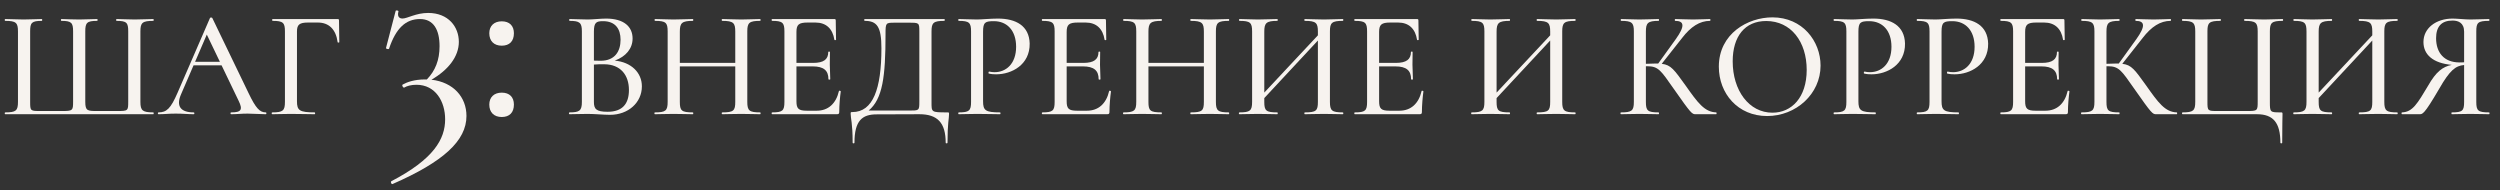
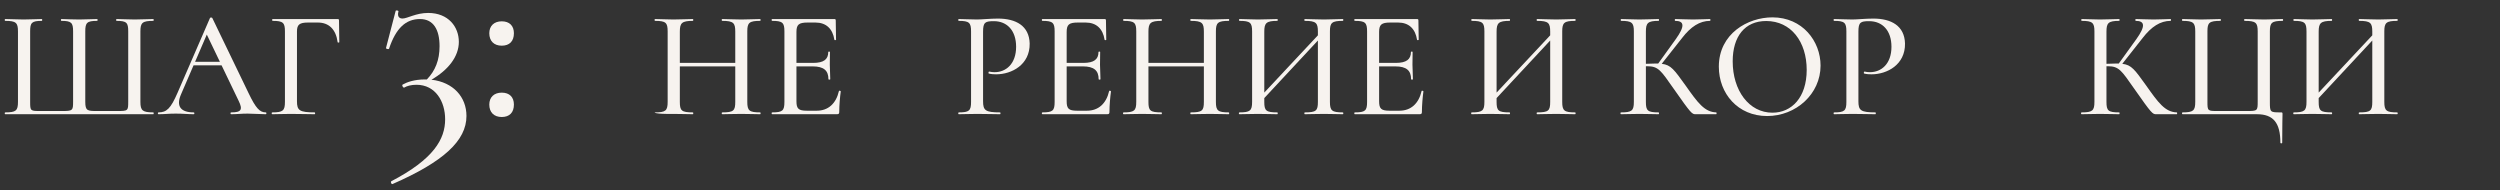
<svg xmlns="http://www.w3.org/2000/svg" width="197" height="15" viewBox="0 0 197 15" fill="none">
  <rect x="0" y="0" width="197" height="15" fill="#333333" stroke="none" />
  <path d="M0.408 9C0.36 9 0.36 8.856 0.408 8.856C1.26 8.856 1.416 8.724 1.416 8.028V2.472C1.416 1.788 1.26 1.644 0.408 1.644C0.36 1.644 0.36 1.5 0.408 1.5C0.804 1.5 1.308 1.536 1.86 1.536C2.424 1.536 2.916 1.5 3.3 1.5C3.336 1.5 3.336 1.644 3.3 1.644C2.496 1.644 2.376 1.788 2.376 2.472V8.004C2.376 8.748 2.388 8.748 3.204 8.748H4.872C5.736 8.748 5.76 8.712 5.76 8.004V2.472C5.76 1.788 5.628 1.644 4.836 1.644C4.788 1.644 4.788 1.5 4.836 1.5C5.196 1.512 5.844 1.536 6.252 1.536C6.768 1.536 7.272 1.5 7.656 1.5C7.704 1.5 7.704 1.644 7.656 1.644C6.852 1.644 6.72 1.788 6.72 2.472V8.016C6.72 8.736 6.888 8.748 7.656 8.748H9.216C10.092 8.748 10.104 8.736 10.104 8.004V2.472C10.104 1.788 9.984 1.644 9.18 1.644C9.144 1.644 9.144 1.5 9.18 1.5C9.576 1.5 10.056 1.536 10.62 1.536C11.172 1.536 11.676 1.5 12.084 1.5C12.12 1.5 12.12 1.644 12.084 1.644C11.22 1.644 11.064 1.788 11.064 2.472V8.028C11.064 8.712 11.232 8.856 12.084 8.856C12.12 8.856 12.12 9 12.084 9H0.408Z" fill="#F7F3EF" />
  <path d="M20.94 8.856C21.012 8.856 21.012 9 20.94 9C20.484 9 19.968 8.952 19.512 8.952C18.996 8.952 18.684 9 18.216 9C18.144 9 18.144 8.856 18.216 8.856C19.008 8.856 19.152 8.652 18.804 7.944L17.46 5.148H15.252L14.268 7.428C13.848 8.388 14.256 8.856 15.264 8.856C15.336 8.856 15.336 9 15.264 9C14.784 9 14.46 8.952 13.848 8.952C13.26 8.952 12.996 9 12.492 9C12.42 9 12.42 8.856 12.492 8.856C13.128 8.856 13.452 8.556 13.992 7.308L16.548 1.416C16.56 1.368 16.704 1.368 16.728 1.416L19.596 7.356C20.16 8.532 20.472 8.856 20.94 8.856ZM15.372 4.872H17.328L16.296 2.724L15.372 4.872Z" fill="#F7F3EF" />
  <path d="M21.445 9C21.397 9 21.397 8.856 21.445 8.856C22.297 8.856 22.453 8.724 22.453 8.028V2.472C22.453 1.788 22.309 1.644 21.481 1.644C21.433 1.644 21.433 1.5 21.481 1.5H26.605C26.689 1.5 26.713 1.536 26.713 1.608L26.737 3.324C26.737 3.36 26.605 3.372 26.605 3.324C26.473 2.316 25.921 1.776 25.045 1.776H24.277C23.593 1.776 23.401 1.944 23.401 2.484V7.98C23.401 8.7 23.593 8.856 24.805 8.856C24.841 8.856 24.841 9 24.805 9C24.277 9 23.677 8.976 22.909 8.976C22.357 8.976 21.841 9 21.445 9Z" fill="#F7F3EF" />
  <path d="M33.997 6.28C35.717 6.48 36.757 7.64 36.757 9.14C36.757 11.08 34.957 12.74 30.937 14.5C30.837 14.54 30.757 14.34 30.837 14.28C34.177 12.54 35.077 10.96 35.077 9.4C35.077 8 34.317 6.68 32.817 6.68C32.377 6.68 32.057 6.78 31.857 6.9C31.757 6.94 31.637 6.7 31.737 6.66C32.057 6.48 32.637 6.26 33.477 6.26H33.637C34.297 5.58 34.637 4.74 34.637 3.64C34.637 2.34 34.157 1.5 33.097 1.5C31.977 1.5 31.197 2.22 30.657 3.84C30.637 3.9 30.397 3.86 30.417 3.78L31.177 0.86C31.197 0.78 31.437 0.84 31.397 0.9C31.277 1.36 31.517 1.46 31.717 1.46C32.097 1.46 32.777 1.02 33.737 1.02C35.337 1.02 36.157 2.12 36.157 3.3C36.157 4.46 35.317 5.52 33.997 6.28Z" fill="#F7F3EF" />
  <path d="M39.536 3.6C38.936 3.6 38.556 3.24 38.556 2.62C38.556 2.04 38.936 1.68 39.536 1.68C40.156 1.68 40.496 2.04 40.496 2.62C40.496 3.24 40.156 3.6 39.536 3.6ZM39.536 9.22C38.936 9.22 38.556 8.86 38.556 8.24C38.556 7.66 38.936 7.3 39.536 7.3C40.156 7.3 40.496 7.66 40.496 8.24C40.496 8.86 40.156 9.22 39.536 9.22Z" fill="#F7F3EF" />
-   <path d="M48.444 4.776C49.74 4.896 50.58 5.724 50.58 6.804C50.58 8.088 49.5 9.048 48.072 9.048C47.592 9.048 46.86 8.976 46.32 8.976C45.78 8.976 45.264 9 44.868 9C44.82 9 44.82 8.856 44.868 8.856C45.672 8.856 45.852 8.724 45.852 8.028V2.472C45.852 1.788 45.684 1.644 44.88 1.644C44.844 1.644 44.844 1.5 44.88 1.5C45.276 1.5 45.78 1.536 46.32 1.536C46.74 1.536 47.316 1.464 47.76 1.464C49.176 1.464 49.848 2.112 49.848 3.036C49.848 3.816 49.332 4.452 48.444 4.776ZM47.52 1.668C46.992 1.668 46.8 1.764 46.8 2.496V4.776C47.1 4.788 47.304 4.788 47.328 4.788C48.444 4.788 48.9 4.056 48.9 3.132C48.9 2.28 48.492 1.668 47.52 1.668ZM47.88 8.808C49.056 8.808 49.56 8.172 49.56 7.092C49.56 5.904 48.888 5.076 47.628 5.064C47.388 5.052 47.1 5.064 46.8 5.088V8.028C46.8 8.58 46.968 8.808 47.88 8.808Z" fill="#F7F3EF" />
-   <path d="M59.907 8.856C59.943 8.856 59.943 9 59.907 9C59.511 9 58.959 8.976 58.419 8.976C57.783 8.976 57.291 9 56.907 9C56.859 9 56.859 8.856 56.907 8.856C57.807 8.856 57.939 8.724 57.939 8.028V5.232H53.571V8.028C53.571 8.724 53.703 8.856 54.603 8.856C54.639 8.856 54.639 9 54.603 9C54.183 9 53.691 8.976 53.067 8.976C52.515 8.976 51.999 9 51.603 9C51.555 9 51.555 8.856 51.603 8.856C52.455 8.856 52.611 8.724 52.611 8.028V2.472C52.611 1.788 52.467 1.644 51.615 1.644C51.567 1.644 51.567 1.5 51.615 1.5C52.011 1.5 52.515 1.536 53.067 1.536C53.691 1.536 54.195 1.5 54.603 1.5C54.639 1.5 54.639 1.644 54.603 1.644C53.727 1.644 53.571 1.812 53.571 2.496V4.956H57.939V2.496C57.939 1.812 57.807 1.644 56.907 1.644C56.859 1.644 56.859 1.5 56.907 1.5C57.291 1.5 57.783 1.536 58.419 1.536C58.959 1.536 59.511 1.5 59.907 1.5C59.943 1.5 59.943 1.644 59.907 1.644C59.043 1.644 58.887 1.788 58.887 2.472V8.028C58.887 8.724 59.043 8.856 59.907 8.856Z" fill="#F7F3EF" />
+   <path d="M59.907 8.856C59.943 8.856 59.943 9 59.907 9C59.511 9 58.959 8.976 58.419 8.976C57.783 8.976 57.291 9 56.907 9C56.859 9 56.859 8.856 56.907 8.856C57.807 8.856 57.939 8.724 57.939 8.028V5.232H53.571V8.028C53.571 8.724 53.703 8.856 54.603 8.856C54.639 8.856 54.639 9 54.603 9C54.183 9 53.691 8.976 53.067 8.976C51.555 9 51.555 8.856 51.603 8.856C52.455 8.856 52.611 8.724 52.611 8.028V2.472C52.611 1.788 52.467 1.644 51.615 1.644C51.567 1.644 51.567 1.5 51.615 1.5C52.011 1.5 52.515 1.536 53.067 1.536C53.691 1.536 54.195 1.5 54.603 1.5C54.639 1.5 54.639 1.644 54.603 1.644C53.727 1.644 53.571 1.812 53.571 2.496V4.956H57.939V2.496C57.939 1.812 57.807 1.644 56.907 1.644C56.859 1.644 56.859 1.5 56.907 1.5C57.291 1.5 57.783 1.536 58.419 1.536C58.959 1.536 59.511 1.5 59.907 1.5C59.943 1.5 59.943 1.644 59.907 1.644C59.043 1.644 58.887 1.788 58.887 2.472V8.028C58.887 8.724 59.043 8.856 59.907 8.856Z" fill="#F7F3EF" />
  <path d="M66.108 7.176C66.108 7.128 66.252 7.152 66.252 7.2C66.192 7.632 66.132 8.304 66.132 8.82C66.132 8.952 66.096 9 65.952 9H60.84C60.792 9 60.792 8.856 60.84 8.856C61.668 8.856 61.812 8.724 61.812 8.028V2.472C61.812 1.788 61.668 1.644 60.84 1.644C60.792 1.644 60.792 1.5 60.84 1.5H65.748C65.832 1.5 65.856 1.536 65.856 1.608L65.88 3.132C65.88 3.168 65.748 3.18 65.748 3.132C65.616 2.256 65.088 1.776 64.26 1.776H63.636C62.94 1.776 62.76 1.944 62.76 2.52V4.956H64.08C64.908 4.956 65.268 4.68 65.268 4.092C65.268 4.056 65.4 4.056 65.4 4.092C65.4 4.584 65.388 4.8 65.388 5.1C65.388 5.484 65.424 5.82 65.424 6.24C65.424 6.288 65.28 6.288 65.28 6.24C65.28 5.556 64.908 5.232 64.044 5.232H62.76V7.98C62.76 8.556 62.916 8.724 63.576 8.724H64.356C65.268 8.724 65.88 8.16 66.108 7.176Z" fill="#F7F3EF" />
-   <path d="M74.64 8.856C74.784 8.856 74.784 8.856 74.784 9C74.784 9.348 74.664 9.684 74.664 11.244C74.664 11.316 74.52 11.316 74.52 11.244C74.52 9.684 73.884 9 72.444 9L69.072 9.012C67.956 9.012 67.332 9.492 67.332 11.244C67.332 11.316 67.188 11.316 67.188 11.244C67.188 9.684 67.032 9.336 67.032 8.964C67.032 8.832 67.044 8.832 67.164 8.832C68.796 8.832 69.456 6.996 69.456 3.804C69.456 2.1 69.108 1.644 68.136 1.644C68.088 1.644 68.088 1.5 68.136 1.5H74.412C74.46 1.5 74.46 1.644 74.412 1.644C73.56 1.644 73.404 1.788 73.404 2.472V8.028C73.404 8.844 73.368 8.856 74.64 8.856ZM72.444 8.004V2.496C72.444 1.788 72.432 1.788 71.616 1.788H70.488C69.792 1.788 69.78 1.8 69.78 2.712C69.78 6.036 69.552 7.8 68.448 8.712H71.556C72.432 8.712 72.444 8.736 72.444 8.004Z" fill="#F7F3EF" />
  <path d="M77.466 7.98C77.466 8.7 77.647 8.856 78.811 8.856C78.847 8.856 78.847 9 78.811 9C78.282 9 77.695 8.976 76.999 8.976C76.447 8.976 75.942 9 75.546 9C75.499 9 75.499 8.856 75.546 8.856C76.374 8.856 76.519 8.724 76.519 8.028V2.472C76.519 1.788 76.374 1.644 75.546 1.644C75.499 1.644 75.499 1.5 75.546 1.5C75.942 1.5 76.434 1.536 76.987 1.536C77.371 1.536 78.043 1.464 78.642 1.464C80.046 1.464 81.103 2.028 81.138 3.432C81.162 5.1 79.722 5.856 78.499 5.856C78.306 5.856 78.103 5.844 77.922 5.796C77.862 5.784 77.898 5.628 77.947 5.64C78.091 5.676 78.258 5.688 78.379 5.688C79.254 5.688 80.07 5.052 80.07 3.684C80.07 2.4 79.35 1.668 78.319 1.668C77.635 1.668 77.466 1.752 77.466 2.496V7.98Z" fill="#F7F3EF" />
  <path d="M87.401 7.176C87.401 7.128 87.545 7.152 87.545 7.2C87.485 7.632 87.425 8.304 87.425 8.82C87.425 8.952 87.389 9 87.245 9H82.133C82.085 9 82.085 8.856 82.133 8.856C82.961 8.856 83.105 8.724 83.105 8.028V2.472C83.105 1.788 82.961 1.644 82.133 1.644C82.085 1.644 82.085 1.5 82.133 1.5H87.041C87.125 1.5 87.149 1.536 87.149 1.608L87.173 3.132C87.173 3.168 87.041 3.18 87.041 3.132C86.909 2.256 86.381 1.776 85.553 1.776H84.929C84.233 1.776 84.053 1.944 84.053 2.52V4.956H85.373C86.201 4.956 86.561 4.68 86.561 4.092C86.561 4.056 86.693 4.056 86.693 4.092C86.693 4.584 86.681 4.8 86.681 5.1C86.681 5.484 86.717 5.82 86.717 6.24C86.717 6.288 86.573 6.288 86.573 6.24C86.573 5.556 86.201 5.232 85.337 5.232H84.053V7.98C84.053 8.556 84.209 8.724 84.869 8.724H85.649C86.561 8.724 87.173 8.16 87.401 7.176Z" fill="#F7F3EF" />
  <path d="M96.833 8.856C96.869 8.856 96.869 9 96.833 9C96.437 9 95.885 8.976 95.345 8.976C94.709 8.976 94.217 9 93.833 9C93.785 9 93.785 8.856 93.833 8.856C94.733 8.856 94.865 8.724 94.865 8.028V5.232H90.497V8.028C90.497 8.724 90.629 8.856 91.529 8.856C91.565 8.856 91.565 9 91.529 9C91.109 9 90.617 8.976 89.993 8.976C89.441 8.976 88.925 9 88.529 9C88.481 9 88.481 8.856 88.529 8.856C89.381 8.856 89.537 8.724 89.537 8.028V2.472C89.537 1.788 89.393 1.644 88.541 1.644C88.493 1.644 88.493 1.5 88.541 1.5C88.937 1.5 89.441 1.536 89.993 1.536C90.617 1.536 91.121 1.5 91.529 1.5C91.565 1.5 91.565 1.644 91.529 1.644C90.653 1.644 90.497 1.812 90.497 2.496V4.956H94.865V2.496C94.865 1.812 94.733 1.644 93.833 1.644C93.785 1.644 93.785 1.5 93.833 1.5C94.217 1.5 94.709 1.536 95.345 1.536C95.885 1.536 96.437 1.5 96.833 1.5C96.869 1.5 96.869 1.644 96.833 1.644C95.969 1.644 95.813 1.788 95.813 2.472V8.028C95.813 8.724 95.969 8.856 96.833 8.856Z" fill="#F7F3EF" />
  <path d="M105.818 8.856C105.866 8.856 105.866 9 105.818 9C105.422 9 104.882 8.976 104.33 8.976C103.694 8.976 103.202 9 102.818 9C102.77 9 102.77 8.856 102.818 8.856C103.718 8.856 103.85 8.724 103.85 8.028V3.192L99.626 7.728V8.028C99.626 8.724 99.758 8.856 100.658 8.856C100.694 8.856 100.694 9 100.658 9C100.238 9 99.746 8.976 99.122 8.976C98.57 8.976 98.054 9 97.658 9C97.61 9 97.61 8.856 97.658 8.856C98.51 8.856 98.666 8.724 98.666 8.028V2.472C98.666 1.788 98.522 1.644 97.67 1.644C97.622 1.644 97.622 1.5 97.67 1.5C98.066 1.5 98.57 1.536 99.122 1.536C99.746 1.536 100.25 1.5 100.658 1.5C100.694 1.5 100.694 1.644 100.658 1.644C99.782 1.644 99.626 1.812 99.626 2.496V7.296L103.85 2.784V2.496C103.85 1.812 103.718 1.644 102.818 1.644C102.77 1.644 102.77 1.5 102.818 1.5C103.202 1.5 103.694 1.536 104.33 1.536C104.882 1.536 105.422 1.5 105.818 1.5C105.866 1.5 105.866 1.644 105.818 1.644C104.954 1.644 104.798 1.788 104.798 2.472V8.028C104.798 8.724 104.954 8.856 105.818 8.856Z" fill="#F7F3EF" />
  <path d="M112.022 7.176C112.022 7.128 112.166 7.152 112.166 7.2C112.106 7.632 112.046 8.304 112.046 8.82C112.046 8.952 112.01 9 111.866 9H106.754C106.706 9 106.706 8.856 106.754 8.856C107.582 8.856 107.726 8.724 107.726 8.028V2.472C107.726 1.788 107.582 1.644 106.754 1.644C106.706 1.644 106.706 1.5 106.754 1.5H111.662C111.746 1.5 111.77 1.536 111.77 1.608L111.794 3.132C111.794 3.168 111.662 3.18 111.662 3.132C111.53 2.256 111.002 1.776 110.174 1.776H109.55C108.854 1.776 108.674 1.944 108.674 2.52V4.956H109.994C110.822 4.956 111.182 4.68 111.182 4.092C111.182 4.056 111.314 4.056 111.314 4.092C111.314 4.584 111.302 4.8 111.302 5.1C111.302 5.484 111.338 5.82 111.338 6.24C111.338 6.288 111.194 6.288 111.194 6.24C111.194 5.556 110.822 5.232 109.958 5.232H108.674V7.98C108.674 8.556 108.83 8.724 109.49 8.724H110.27C111.182 8.724 111.794 8.16 112.022 7.176Z" fill="#F7F3EF" />
  <path d="M124.123 8.856C124.171 8.856 124.171 9 124.123 9C123.727 9 123.187 8.976 122.635 8.976C121.999 8.976 121.507 9 121.123 9C121.075 9 121.075 8.856 121.123 8.856C122.023 8.856 122.155 8.724 122.155 8.028V3.192L117.931 7.728V8.028C117.931 8.724 118.063 8.856 118.963 8.856C118.999 8.856 118.999 9 118.963 9C118.543 9 118.051 8.976 117.427 8.976C116.875 8.976 116.359 9 115.963 9C115.915 9 115.915 8.856 115.963 8.856C116.815 8.856 116.971 8.724 116.971 8.028V2.472C116.971 1.788 116.827 1.644 115.975 1.644C115.927 1.644 115.927 1.5 115.975 1.5C116.371 1.5 116.875 1.536 117.427 1.536C118.051 1.536 118.555 1.5 118.963 1.5C118.999 1.5 118.999 1.644 118.963 1.644C118.087 1.644 117.931 1.812 117.931 2.496V7.296L122.155 2.784V2.496C122.155 1.812 122.023 1.644 121.123 1.644C121.075 1.644 121.075 1.5 121.123 1.5C121.507 1.5 121.999 1.536 122.635 1.536C123.187 1.536 123.727 1.5 124.123 1.5C124.171 1.5 124.171 1.644 124.123 1.644C123.259 1.644 123.103 1.788 123.103 2.472V8.028C123.103 8.724 123.259 8.856 124.123 8.856Z" fill="#F7F3EF" />
  <path d="M135.24 8.856C135.276 8.856 135.276 9 135.24 9H133.62C133.332 9 133.284 8.988 131.88 6.984C130.872 5.544 130.68 5.22 129.804 5.22H129.696V8.028C129.696 8.724 129.828 8.856 130.704 8.856C130.74 8.856 130.74 9 130.704 9C130.284 9 129.78 8.976 129.18 8.976C128.64 8.976 128.124 9 127.728 9C127.68 9 127.68 8.856 127.728 8.856C128.592 8.856 128.748 8.724 128.748 8.028V2.472C128.748 1.788 128.592 1.644 127.74 1.644C127.704 1.644 127.704 1.5 127.74 1.5C128.136 1.5 128.64 1.536 129.18 1.536C129.78 1.536 130.296 1.5 130.704 1.5C130.74 1.5 130.74 1.644 130.704 1.644C129.84 1.644 129.696 1.812 129.696 2.496V5.028C130.02 5.016 130.284 5.004 130.5 5.004H130.668L132.06 3.072C132.78 2.064 132.732 1.644 132 1.644C131.964 1.644 131.964 1.5 132 1.5C132.384 1.5 132.768 1.536 133.416 1.536C134.064 1.536 134.388 1.5 134.748 1.5C134.796 1.5 134.796 1.644 134.748 1.644C133.944 1.644 133.236 2.1 132.552 2.988L130.944 5.028C131.676 5.112 131.928 5.496 132.828 6.744C133.776 8.088 134.316 8.832 135.24 8.856Z" fill="#F7F3EF" />
  <path d="M139.248 9.144C136.944 9.144 135.444 7.368 135.444 5.256C135.444 2.652 137.724 1.368 139.668 1.368C142.032 1.368 143.46 3.24 143.46 5.172C143.46 7.404 141.528 9.144 139.248 9.144ZM139.668 8.88C141.18 8.88 142.368 7.68 142.368 5.508C142.368 3.288 141.132 1.656 139.176 1.656C137.496 1.656 136.536 2.868 136.536 4.836C136.536 7.128 137.82 8.88 139.668 8.88Z" fill="#F7F3EF" />
  <path d="M146.443 7.98C146.443 8.7 146.623 8.856 147.787 8.856C147.823 8.856 147.823 9 147.787 9C147.259 9 146.671 8.976 145.975 8.976C145.423 8.976 144.919 9 144.523 9C144.475 9 144.475 8.856 144.523 8.856C145.351 8.856 145.495 8.724 145.495 8.028V2.472C145.495 1.788 145.351 1.644 144.523 1.644C144.475 1.644 144.475 1.5 144.523 1.5C144.919 1.5 145.411 1.536 145.963 1.536C146.347 1.536 147.019 1.464 147.619 1.464C149.023 1.464 150.079 2.028 150.115 3.432C150.139 5.1 148.699 5.856 147.475 5.856C147.283 5.856 147.079 5.844 146.899 5.796C146.839 5.784 146.875 5.628 146.923 5.64C147.067 5.676 147.235 5.688 147.355 5.688C148.231 5.688 149.047 5.052 149.047 3.684C149.047 2.4 148.327 1.668 147.295 1.668C146.611 1.668 146.443 1.752 146.443 2.496V7.98Z" fill="#F7F3EF" />
-   <path d="M152.994 7.98C152.994 8.7 153.174 8.856 154.338 8.856C154.374 8.856 154.374 9 154.338 9C153.81 9 153.222 8.976 152.526 8.976C151.974 8.976 151.47 9 151.074 9C151.026 9 151.026 8.856 151.074 8.856C151.902 8.856 152.046 8.724 152.046 8.028V2.472C152.046 1.788 151.902 1.644 151.074 1.644C151.026 1.644 151.026 1.5 151.074 1.5C151.47 1.5 151.962 1.536 152.514 1.536C152.898 1.536 153.57 1.464 154.17 1.464C155.574 1.464 156.63 2.028 156.666 3.432C156.69 5.1 155.25 5.856 154.026 5.856C153.834 5.856 153.63 5.844 153.45 5.796C153.39 5.784 153.426 5.628 153.474 5.64C153.618 5.676 153.786 5.688 153.906 5.688C154.782 5.688 155.598 5.052 155.598 3.684C155.598 2.4 154.878 1.668 153.846 1.668C153.162 1.668 152.994 1.752 152.994 2.496V7.98Z" fill="#F7F3EF" />
-   <path d="M162.929 7.176C162.929 7.128 163.073 7.152 163.073 7.2C163.013 7.632 162.953 8.304 162.953 8.82C162.953 8.952 162.917 9 162.773 9H157.661C157.613 9 157.613 8.856 157.661 8.856C158.489 8.856 158.633 8.724 158.633 8.028V2.472C158.633 1.788 158.489 1.644 157.661 1.644C157.613 1.644 157.613 1.5 157.661 1.5H162.569C162.653 1.5 162.677 1.536 162.677 1.608L162.701 3.132C162.701 3.168 162.569 3.18 162.569 3.132C162.437 2.256 161.909 1.776 161.081 1.776H160.457C159.761 1.776 159.581 1.944 159.581 2.52V4.956H160.901C161.729 4.956 162.089 4.68 162.089 4.092C162.089 4.056 162.221 4.056 162.221 4.092C162.221 4.584 162.209 4.8 162.209 5.1C162.209 5.484 162.245 5.82 162.245 6.24C162.245 6.288 162.101 6.288 162.101 6.24C162.101 5.556 161.729 5.232 160.865 5.232H159.581V7.98C159.581 8.556 159.737 8.724 160.397 8.724H161.177C162.089 8.724 162.701 8.16 162.929 7.176Z" fill="#F7F3EF" />
  <path d="M171.533 8.856C171.569 8.856 171.569 9 171.533 9H169.913C169.625 9 169.577 8.988 168.173 6.984C167.165 5.544 166.973 5.22 166.097 5.22H165.989V8.028C165.989 8.724 166.121 8.856 166.997 8.856C167.033 8.856 167.033 9 166.997 9C166.577 9 166.073 8.976 165.473 8.976C164.933 8.976 164.417 9 164.021 9C163.973 9 163.973 8.856 164.021 8.856C164.885 8.856 165.041 8.724 165.041 8.028V2.472C165.041 1.788 164.885 1.644 164.033 1.644C163.997 1.644 163.997 1.5 164.033 1.5C164.429 1.5 164.933 1.536 165.473 1.536C166.073 1.536 166.589 1.5 166.997 1.5C167.033 1.5 167.033 1.644 166.997 1.644C166.133 1.644 165.989 1.812 165.989 2.496V5.028C166.313 5.016 166.577 5.004 166.793 5.004H166.961L168.353 3.072C169.073 2.064 169.025 1.644 168.293 1.644C168.257 1.644 168.257 1.5 168.293 1.5C168.677 1.5 169.061 1.536 169.709 1.536C170.357 1.536 170.681 1.5 171.041 1.5C171.089 1.5 171.089 1.644 171.041 1.644C170.237 1.644 169.529 2.1 168.845 2.988L167.237 5.028C167.969 5.112 168.221 5.496 169.121 6.744C170.069 8.088 170.609 8.832 171.533 8.856Z" fill="#F7F3EF" />
  <path d="M179.694 11.244C179.694 9.672 179.13 9 177.846 9H171.978C171.93 9 171.93 8.856 171.978 8.856C172.83 8.856 172.986 8.724 172.986 8.028V2.472C172.986 1.788 172.83 1.644 171.978 1.644C171.93 1.644 171.93 1.5 171.978 1.5C172.374 1.5 172.878 1.536 173.43 1.536C174.042 1.536 174.558 1.5 174.978 1.5C175.014 1.5 175.014 1.644 174.978 1.644C174.078 1.644 173.946 1.788 173.946 2.472V8.004C173.946 8.748 173.958 8.748 174.774 8.748H177.018C177.894 8.748 177.906 8.736 177.906 8.004V2.472C177.906 1.788 177.762 1.644 176.874 1.644C176.826 1.644 176.826 1.5 176.874 1.5C177.294 1.5 177.81 1.536 178.422 1.536C178.974 1.536 179.478 1.5 179.874 1.5C179.922 1.5 179.922 1.644 179.874 1.644C179.01 1.644 178.866 1.788 178.866 2.472V8.028C178.866 8.844 178.878 8.856 179.718 8.856C179.862 8.856 179.862 8.868 179.862 9C179.862 9.348 179.838 9.684 179.838 11.244C179.838 11.316 179.694 11.316 179.694 11.244Z" fill="#F7F3EF" />
  <path d="M188.904 8.856C188.952 8.856 188.952 9 188.904 9C188.508 9 187.968 8.976 187.416 8.976C186.78 8.976 186.288 9 185.904 9C185.856 9 185.856 8.856 185.904 8.856C186.804 8.856 186.936 8.724 186.936 8.028V3.192L182.712 7.728V8.028C182.712 8.724 182.844 8.856 183.744 8.856C183.78 8.856 183.78 9 183.744 9C183.324 9 182.832 8.976 182.208 8.976C181.656 8.976 181.14 9 180.744 9C180.696 9 180.696 8.856 180.744 8.856C181.596 8.856 181.752 8.724 181.752 8.028V2.472C181.752 1.788 181.608 1.644 180.756 1.644C180.708 1.644 180.708 1.5 180.756 1.5C181.152 1.5 181.656 1.536 182.208 1.536C182.832 1.536 183.336 1.5 183.744 1.5C183.78 1.5 183.78 1.644 183.744 1.644C182.868 1.644 182.712 1.812 182.712 2.496V7.296L186.936 2.784V2.496C186.936 1.812 186.804 1.644 185.904 1.644C185.856 1.644 185.856 1.5 185.904 1.5C186.288 1.5 186.78 1.536 187.416 1.536C187.968 1.536 188.508 1.5 188.904 1.5C188.952 1.5 188.952 1.644 188.904 1.644C188.04 1.644 187.884 1.788 187.884 2.472V8.028C187.884 8.724 188.04 8.856 188.904 8.856Z" fill="#F7F3EF" />
-   <path d="M196.14 8.856C196.188 8.856 196.188 9 196.14 9C195.732 9 195.228 8.976 194.664 8.976C194.088 8.976 193.608 9 193.2 9C193.164 9 193.164 8.856 193.2 8.856C194.052 8.856 194.172 8.724 194.172 8.028V5.124C193.5 5.184 193.056 5.52 192.216 6.984C190.98 9.096 190.896 9 190.62 9H189.276C189.228 9 189.228 8.856 189.276 8.856C190.116 8.832 190.5 8.148 191.34 6.744C191.964 5.652 192.48 5.256 193.2 5.112C191.724 4.98 190.968 4.308 190.968 3.312C190.968 2.22 191.952 1.464 193.272 1.464C193.608 1.464 194.256 1.536 194.664 1.536C195.228 1.536 195.72 1.5 196.14 1.5C196.176 1.5 196.176 1.644 196.14 1.644C195.252 1.644 195.132 1.788 195.132 2.472V8.028C195.132 8.724 195.264 8.856 196.14 8.856ZM191.964 3.012C191.964 4.128 192.576 4.92 193.812 4.92C193.92 4.92 194.052 4.92 194.172 4.908V2.496C194.172 1.8 193.716 1.62 193.26 1.62C192.384 1.62 191.964 2.1 191.964 3.012Z" fill="#F7F3EF" />
</svg>